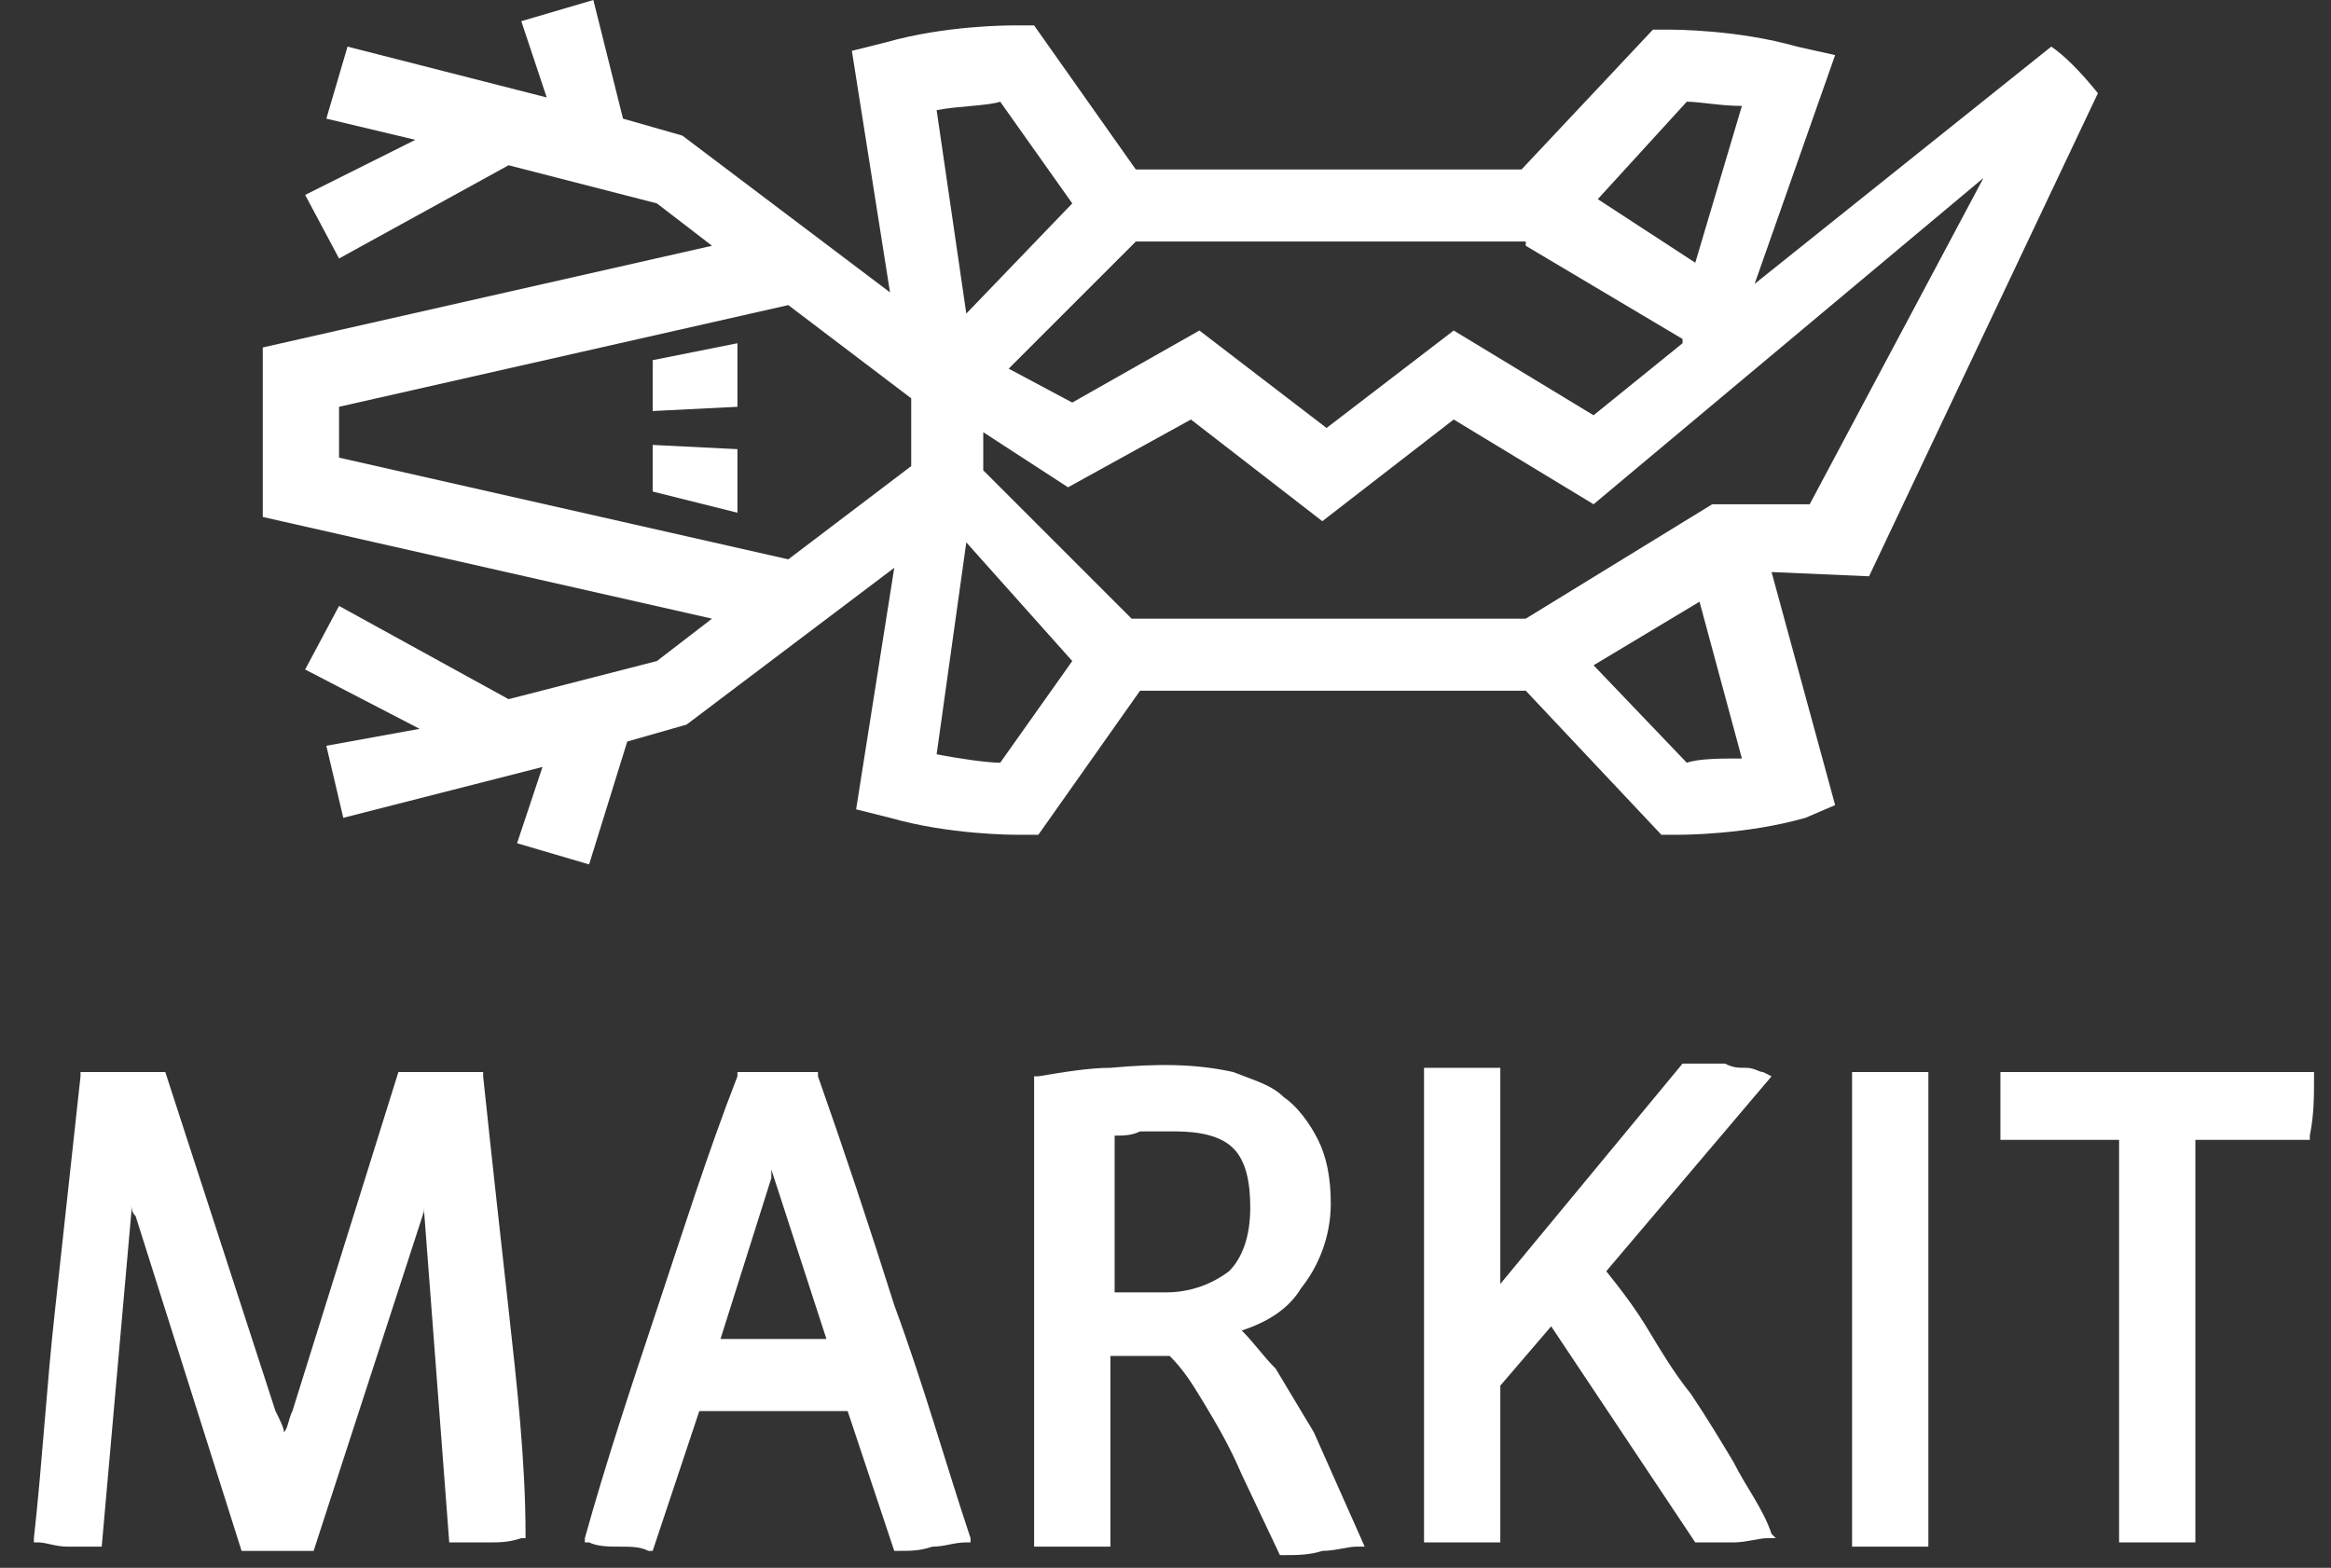
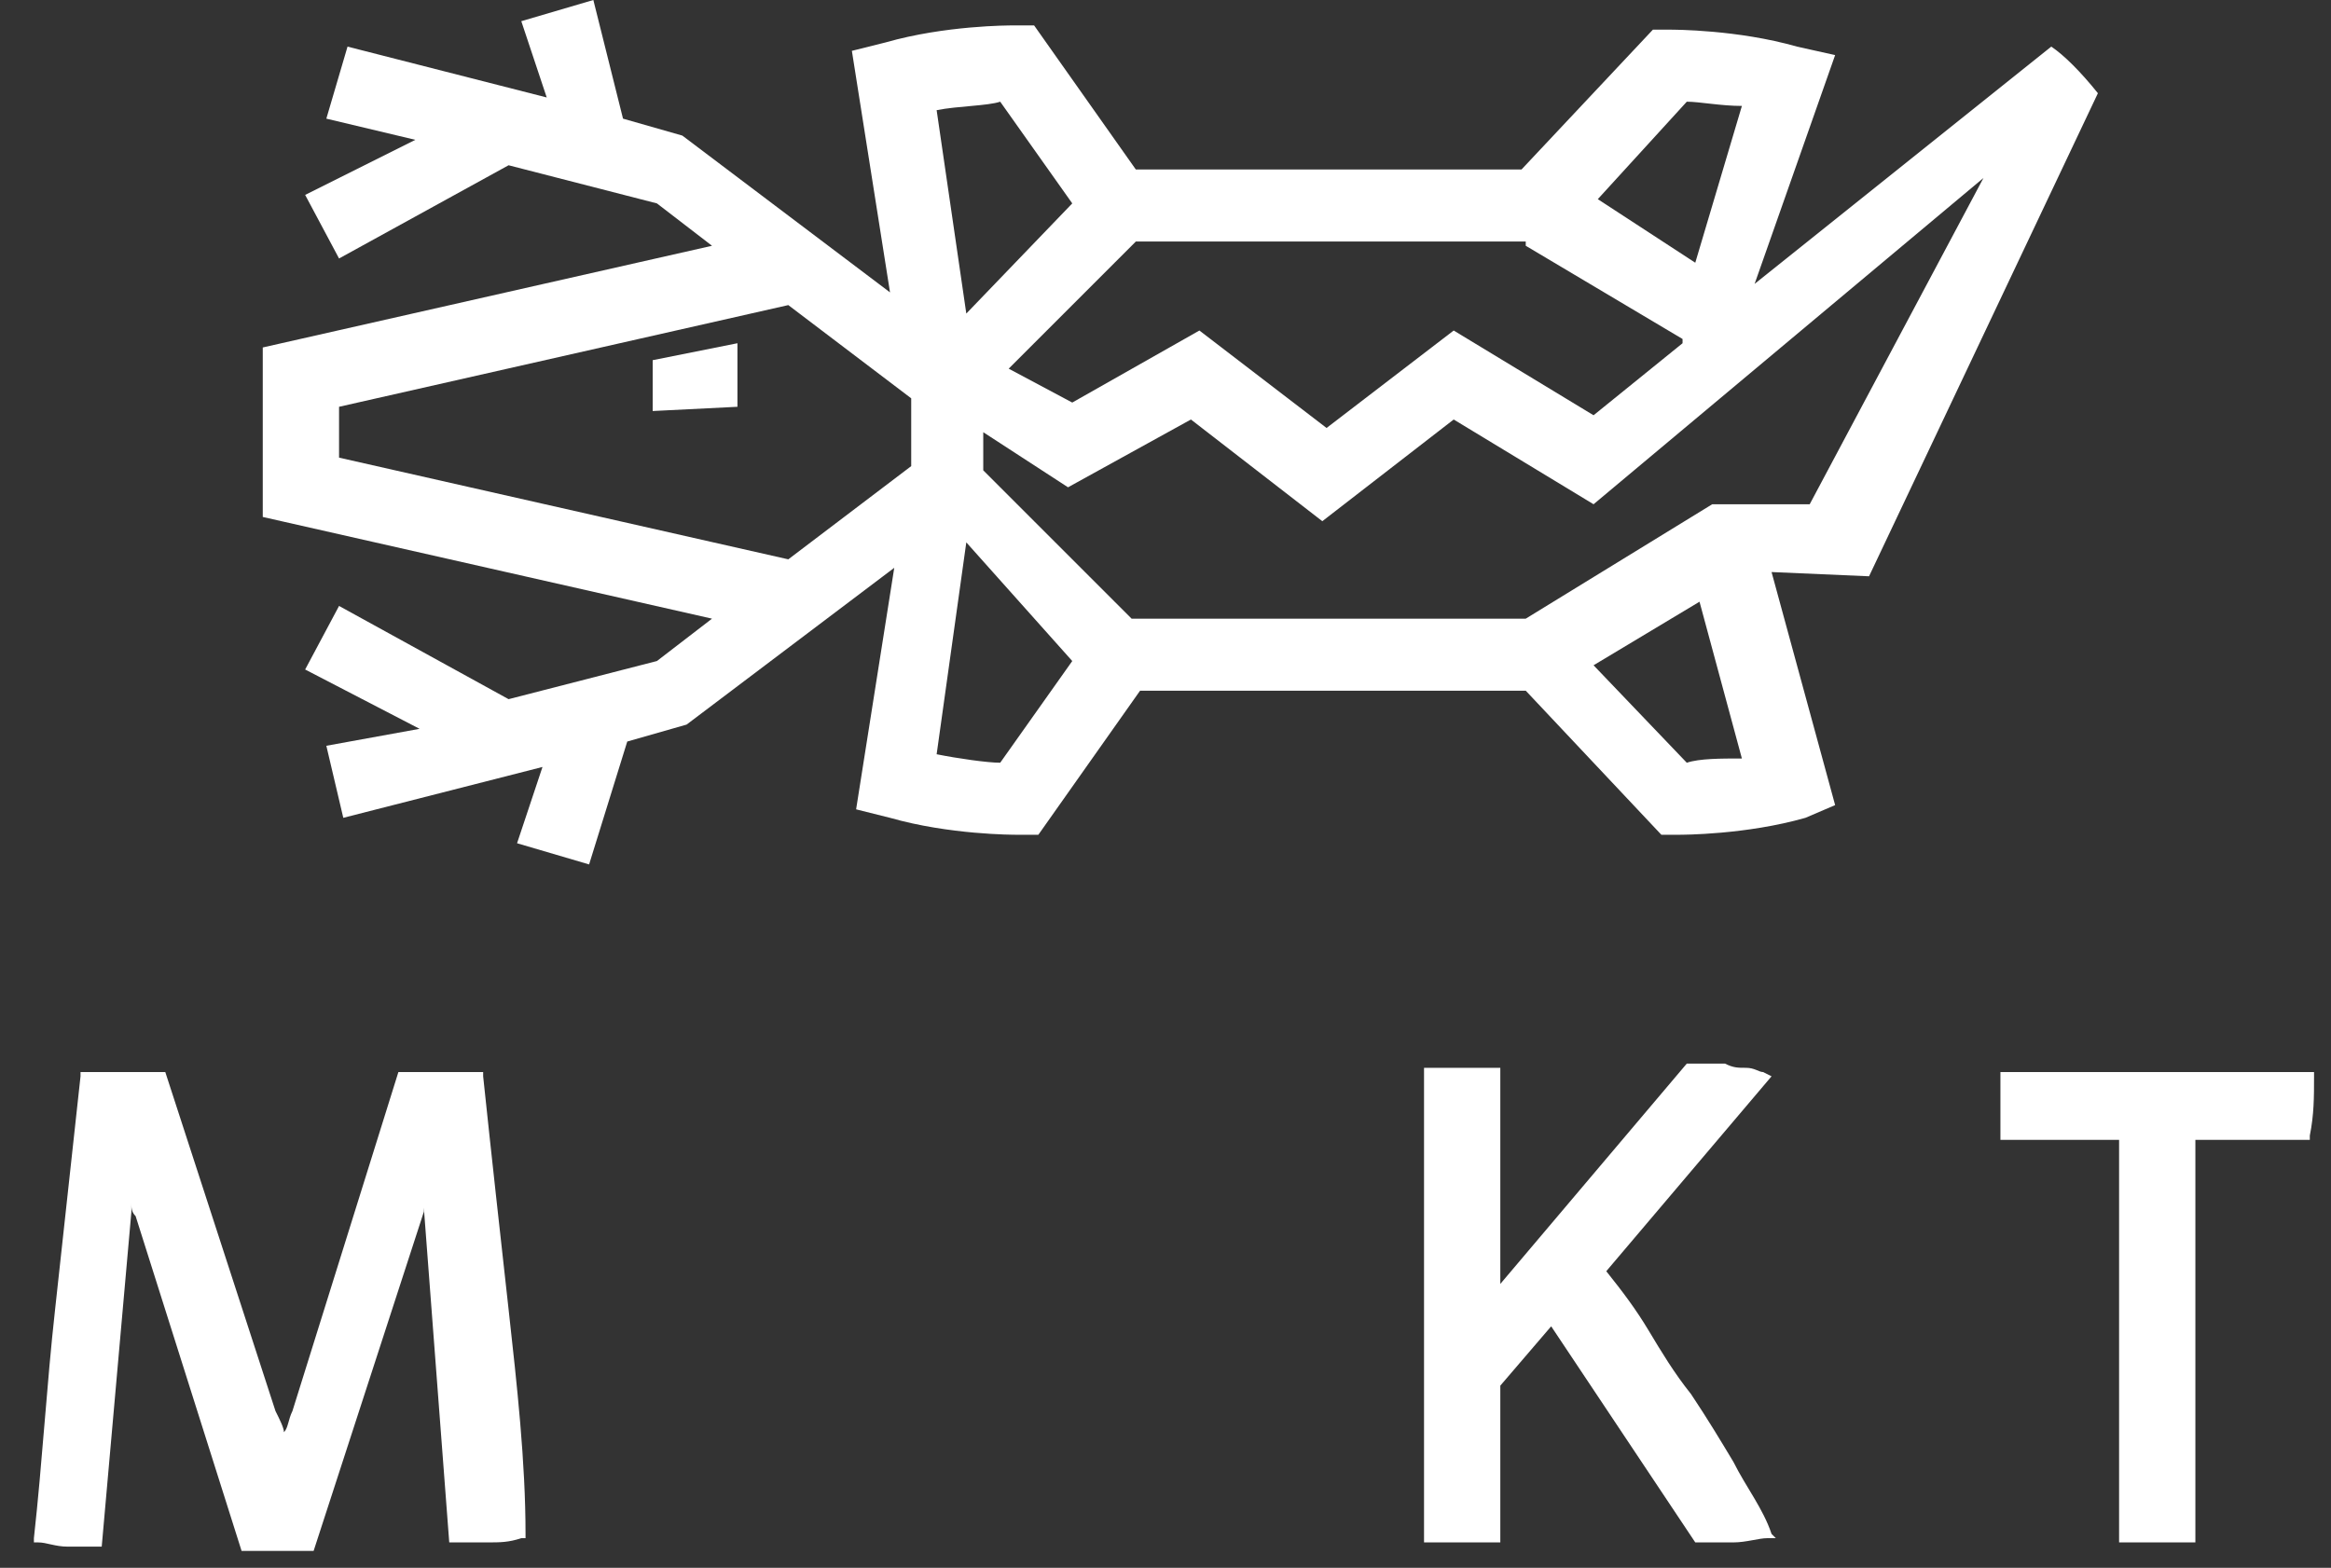
<svg xmlns="http://www.w3.org/2000/svg" width="55px" height="37px" version="1.1" viewBox="0 0 55 37">
  <rect x="0" y="0" width="55" height="37" fill="#333333" stroke="none" />
  <title>
        logo
    </title>
  <desc>
        Created with Sketch.
    </desc>
  <defs />
  <g id="Page-1" fill="none" fill-rule="evenodd" stroke="none" stroke-width="1">
    <g id="logo" fill="#ffffff" fill-rule="nonzero">
      <g id="letters" transform="translate(0, 25)">
-         <path id="Shape" d="M29.5,3.5 C29.5,4.2 29.3,4.7 29,5 C28.6,5.3 28.1,5.5 27.5,5.5 L26.3,5.5 L26.3,1.8 C26.5,1.8 26.7,1.8 26.9,1.7 C27.2,1.7 27.4,1.7 27.7,1.7 C28.3,1.7 28.8,1.8 29.1,2.1 C29.4,2.4 29.5,2.9 29.5,3.5 M30.1,7.3 C29.8,7 29.6,6.7 29.3,6.4 C29.9,6.2 30.4,5.9 30.7,5.4 C31.1,4.9 31.4,4.2 31.4,3.4 C31.4,2.8 31.3,2.3 31.1,1.9 C30.9,1.5 30.6,1.1 30.3,0.9 C30,0.6 29.6,0.5 29.1,0.3 C28.2,0.1 27.3,0.1 26.2,0.2 C25.7,0.2 25.1,0.3 24.5,0.4 L24.4,0.4 L24.4,11.5 L26.2,11.5 L26.2,7 L27.6,7 C27.9,7.3 28.1,7.6 28.4,8.1 C28.7,8.6 29,9.1 29.3,9.8 L30.2,11.7 L30.3,11.7 C30.6,11.7 30.9,11.7 31.2,11.6 C31.5,11.6 31.8,11.5 32,11.5 L32.2,11.5 L31,8.8 C30.7,8.3 30.4,7.8 30.1,7.3" />
-         <path id="Shape" d="M40.9,9.5 C40.6,9 40.3,8.5 39.9,7.9 C39.5,7.4 39.2,6.9 38.9,6.4 C38.6,5.9 38.3,5.5 37.9,5 L41.8,0.4 L41.6,0.3 C41.5,0.3 41.4,0.2 41.2,0.2 C41,0.2 40.9,0.2 40.7,0.1 C40.5,0.1 40.4,0.1 40.2,0.1 C40.1,0.1 39.9,0.1 39.8,0.1 L39.7,0.1 L35.4,5.3 L35.4,0.2 L33.6,0.2 L33.6,11.4 L35.4,11.4 L35.4,7.7 L36.6,6.3 L40,11.4 L40.1,11.4 C40.3,11.4 40.6,11.4 40.9,11.4 C41.2,11.4 41.5,11.3 41.7,11.3 L41.9,11.3 L41.8,11.2 C41.6,10.6 41.2,10.1 40.9,9.5" />
-         <rect id="Rectangle-path" width="1.8" height="11.2" x="43.7" y="0.3" />
+         <path id="Shape" d="M40.9,9.5 C40.6,9 40.3,8.5 39.9,7.9 C39.5,7.4 39.2,6.9 38.9,6.4 C38.6,5.9 38.3,5.5 37.9,5 L41.8,0.4 L41.6,0.3 C41.5,0.3 41.4,0.2 41.2,0.2 C41,0.2 40.9,0.2 40.7,0.1 C40.5,0.1 40.4,0.1 40.2,0.1 C40.1,0.1 39.9,0.1 39.8,0.1 L35.4,5.3 L35.4,0.2 L33.6,0.2 L33.6,11.4 L35.4,11.4 L35.4,7.7 L36.6,6.3 L40,11.4 L40.1,11.4 C40.3,11.4 40.6,11.4 40.9,11.4 C41.2,11.4 41.5,11.3 41.7,11.3 L41.9,11.3 L41.8,11.2 C41.6,10.6 41.2,10.1 40.9,9.5" />
        <path id="Shape" d="M47.2,0.3 L47.2,1.9 L50,1.9 L50,11.4 L51.8,11.4 L51.8,1.9 L54.5,1.9 L54.5,1.8 C54.6,1.3 54.6,0.9 54.6,0.4 L54.6,0.3 L47.2,0.3 Z" />
-         <path id="Shape" d="M18.2,2.8 L18.2,2.6 C18.2,2.6 18.2,2.6 18.2,2.5 C18.2,2.5 18.2,2.6 18.2,2.6 L19.5,6.6 L17,6.6 L18.2,2.8 Z M21.1,5.8 C20.5,3.9 19.9,2.1 19.3,0.4 L19.3,0.3 L17.4,0.3 L17.4,0.4 C16.7,2.2 16.1,4.1 15.5,5.9 C14.9,7.7 14.3,9.5 13.8,11.3 L13.8,11.4 L13.9,11.4 C14.1,11.5 14.4,11.5 14.6,11.5 C14.9,11.5 15.1,11.5 15.3,11.6 L15.4,11.6 L16.5,8.3 L20,8.3 L21.1,11.6 L21.2,11.6 C21.5,11.6 21.7,11.6 22,11.5 C22.3,11.5 22.5,11.4 22.8,11.4 L22.9,11.4 L22.9,11.3 C22.3,9.5 21.8,7.7 21.1,5.8 Z" />
        <path id="Shape" d="M12,5.9 C11.8,4.1 11.6,2.3 11.4,0.4 L11.4,0.3 L9.4,0.3 L6.9,8.3 C6.8,8.5 6.8,8.7 6.7,8.8 C6.7,8.8 6.7,8.8 6.7,8.8 C6.7,8.8 6.7,8.8 6.7,8.8 C6.7,8.7 6.6,8.5 6.5,8.3 L3.9,0.3 L1.9,0.3 L1.9,0.4 C1.7,2.2 1.5,4.1 1.3,5.9 C1.1,7.7 1,9.5 0.8,11.3 L0.8,11.4 L0.9,11.4 C1.1,11.4 1.3,11.5 1.6,11.5 C1.9,11.5 2.1,11.5 2.3,11.5 L2.4,11.5 L3.1,3.6 C3.1,3.5 3.1,3.4 3.1,3.4 C3.1,3.5 3.1,3.6 3.2,3.7 L5.7,11.6 L7.4,11.6 L10,3.6 L10,3.4 C10,3.4 10,3.4 10,3.3 C10,3.4 10,3.5 10,3.5 L10.6,11.4 L10.7,11.4 C10.9,11.4 11.2,11.4 11.5,11.4 C11.8,11.4 12,11.4 12.3,11.3 L12.4,11.3 L12.4,11.2 C12.4,9.5 12.2,7.7 12,5.9" />
      </g>
      <g id="croc" transform="translate(6, 0)">
        <polygon id="Shape" points="9.4 9.7 11.4 9.6 11.4 8.1 9.4 8.5" />
-         <polygon id="Shape" points="9.4 11.6 11.4 12.1 11.4 10.6 9.4 10.5" />
        <path id="Shape" d="M34.4,11.9 L30,14.6 L20.7,14.6 L17.2,11.1 L17.2,10.2 L19.2,11.5 L22.1,9.9 L25.2,12.3 L28.3,9.9 L31.6,11.9 L40.8,4.2 L36.7,11.9 L34.4,11.9 Z M33.8,18 L31.6,15.7 L34.1,14.2 L35.1,17.9 C34.6,17.9 34.1,17.9 33.8,18 Z M17.6,18 C17.3,18 16.6,17.9 16.1,17.8 L16.8,12.8 L19.3,15.6 L17.6,18 Z M15.5,10.2 L15.5,11 L12.6,13.2 L2,10.8 L2,9.6 L12.6,7.2 L15.5,9.4 L15.5,10.2 Z M17.6,2.4 L19.3,4.8 L16.8,7.4 L16.1,2.6 C16.6,2.5 17.3,2.5 17.6,2.4 Z M30,5.8 L33.7,8 L33.7,8.1 L31.6,9.8 L28.3,7.8 L25.3,10.1 L22.3,7.8 L19.3,9.5 L17.8,8.7 L20.8,5.7 L30,5.7 L30,5.8 Z M33.8,2.4 C34.1,2.4 34.6,2.5 35.1,2.5 L34,6.2 L31.7,4.7 L33.8,2.4 Z M43.5,2.2 C43.1,1.7 42.7,1.3 42.4,1.1 L35.4,6.7 L37.3,1.3 L36.4,1.1 C35,0.7 33.5,0.7 33.4,0.7 L33,0.7 L29.9,4 L20.8,4 L18.4,0.6 L17.9,0.6 C17.8,0.6 16.3,0.6 14.9,1 L14.1,1.2 L15,6.9 L10.1,3.2 L8.7,2.8 L8,0 L6.3,0.5 L6.9,2.3 L2.2,1.1 L1.7,2.8 L3.8,3.3 L1.2,4.6 L2,6.1 L6,3.9 L9.5,4.8 L10.8,5.8 L0.2,8.2 L0.2,12.2 L10.8,14.6 L9.5,15.6 L6,16.5 L2,14.3 L1.2,15.8 L3.9,17.2 L1.7,17.6 L2.1,19.3 L6.8,18.1 L6.2,19.9 L7.9,20.4 L8.8,17.5 L10.2,17.1 L15.1,13.4 L14.2,19.1 L15,19.3 C16.4,19.7 17.9,19.7 18,19.7 L18.5,19.7 L20.9,16.3 L30,16.3 L33.2,19.7 L33.6,19.7 C33.7,19.7 35.2,19.7 36.6,19.3 L37.3,19 L35.8,13.5 L38.1,13.6 L43.5,2.2 Z" />
      </g>
    </g>
  </g>
</svg>